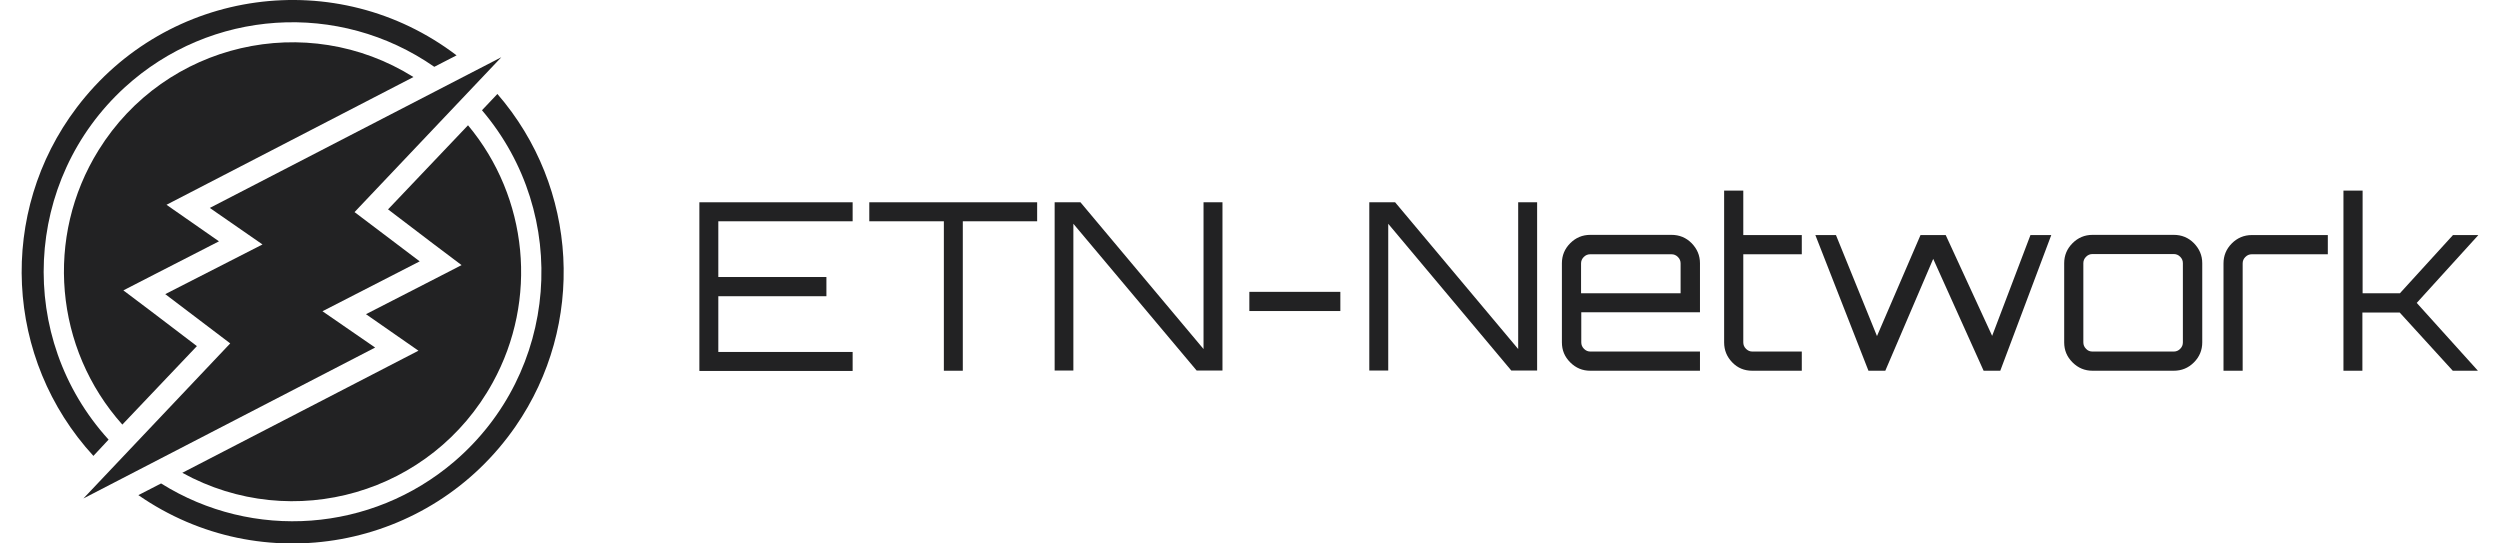
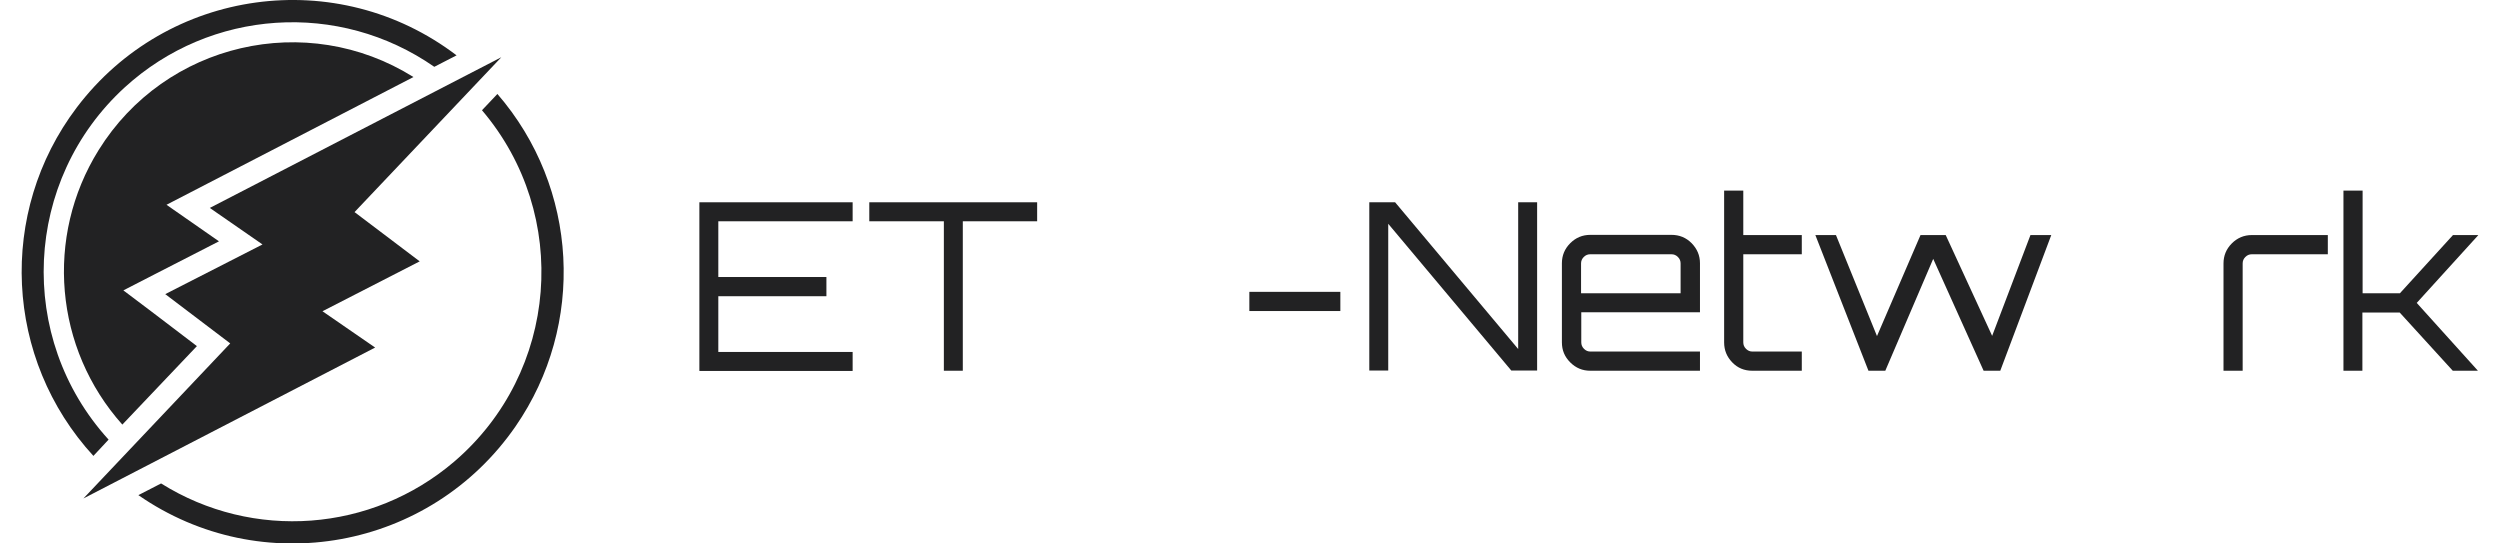
<svg xmlns="http://www.w3.org/2000/svg" width="92" height="20" viewBox="0 0 92 20" fill="none">
  <g id="Vector">
-     <path d="M14.28 7.705L15.936 8.965L16.986 9.756L15.821 10.355L13.468 11.562L15.399 12.906L6.709 17.399C10.778 19.642 15.897 18.16 18.135 14.073C19.806 11.031 19.445 7.275 17.223 4.61L14.28 7.705Z" fill="#222223" />
    <path d="M7.246 12.737L5.59 11.477L4.54 10.686L5.705 10.087L8.058 8.881L6.127 7.536L15.215 2.835C11.277 0.37 6.081 1.576 3.629 5.524C1.644 8.712 2.004 12.829 4.502 15.625L7.246 12.737Z" fill="#222223" />
    <path d="M3.996 16.178C0.586 12.43 0.862 6.622 4.594 3.212C7.751 0.331 12.472 0.016 15.982 2.459L16.802 2.037C12.411 -1.305 6.157 -0.445 2.824 3.957C-0.096 7.813 0.165 13.213 3.437 16.777L3.996 16.178Z" fill="#222223" />
    <path d="M17.737 4.057C21.017 7.913 20.557 13.705 16.71 16.992C13.675 19.581 9.315 19.911 5.928 17.791L5.092 18.221C9.621 21.363 15.829 20.234 18.97 15.694C21.561 11.946 21.292 6.907 18.304 3.458L17.737 4.057Z" fill="#222223" />
    <path d="M6.081 10.824L8.472 12.637L3.069 18.344L13.805 12.79L11.867 11.454L15.445 9.618L13.047 7.805L18.449 2.106L7.721 7.652L9.66 8.996L6.081 10.824Z" fill="#222223" />
    <path d="M25.737 7.444H31.377V8.143H26.434V10.194H30.412V10.901H26.434V12.952H31.377V13.651H25.737V7.444Z" fill="#222223" />
    <path d="M34.734 13.643V8.143H31.99V7.444H38.167V8.143H35.431V13.643H34.734Z" fill="#222223" />
-     <path d="M38.811 13.643V7.444H39.761L44.29 12.844V7.444H44.987V13.636H44.037L39.5 8.235V13.636H38.811V13.643Z" fill="#222223" />
    <path d="M45.976 11.446V10.74H49.325V11.446H45.976Z" fill="#222223" />
    <path d="M50.39 13.643V7.444H51.34L55.869 12.844V7.444H56.566V13.636H55.616L51.087 8.235V13.636H50.39V13.643Z" fill="#222223" />
    <path d="M58.521 13.643C58.237 13.643 57.992 13.543 57.785 13.336C57.578 13.129 57.478 12.89 57.478 12.598V9.687C57.478 9.403 57.578 9.157 57.785 8.95C57.984 8.75 58.229 8.643 58.521 8.643H61.509C61.8 8.643 62.046 8.742 62.253 8.95C62.452 9.157 62.559 9.395 62.559 9.687V11.492H58.191V12.598C58.191 12.691 58.222 12.768 58.291 12.837C58.36 12.906 58.436 12.937 58.528 12.937H62.559V13.643H58.521ZM61.846 10.793V9.695C61.846 9.603 61.816 9.526 61.747 9.457C61.678 9.388 61.601 9.357 61.509 9.357H58.521C58.429 9.357 58.352 9.388 58.283 9.457C58.214 9.526 58.183 9.603 58.183 9.695V10.793H61.846Z" fill="#222223" />
    <path d="M64.483 13.643C64.192 13.643 63.946 13.543 63.747 13.336C63.548 13.129 63.448 12.89 63.448 12.598V7.014H64.153V8.65H66.306V9.357H64.153V12.598C64.153 12.691 64.184 12.768 64.253 12.837C64.322 12.906 64.398 12.937 64.49 12.937H66.306V13.643H64.483Z" fill="#222223" />
    <path d="M68.759 13.643L66.805 8.65H67.563L69.073 12.368L70.675 8.65H71.602L73.311 12.36L74.721 8.65H75.487L73.61 13.643H72.997L71.142 9.526L69.379 13.643H68.759Z" fill="#222223" />
-     <path d="M77.004 13.643C76.721 13.643 76.476 13.543 76.269 13.336C76.062 13.129 75.962 12.89 75.962 12.598V9.687C75.962 9.403 76.062 9.157 76.269 8.95C76.468 8.75 76.713 8.643 77.004 8.643H79.993C80.284 8.643 80.53 8.742 80.737 8.95C80.936 9.157 81.043 9.395 81.043 9.687V12.598C81.043 12.883 80.943 13.129 80.737 13.336C80.53 13.543 80.284 13.643 79.993 13.643H77.004ZM77.004 12.937H79.993C80.085 12.937 80.162 12.906 80.231 12.837C80.3 12.768 80.33 12.691 80.33 12.598V9.687C80.33 9.595 80.3 9.518 80.231 9.449C80.162 9.38 80.085 9.349 79.993 9.349H77.004C76.912 9.349 76.836 9.38 76.767 9.449C76.698 9.518 76.667 9.595 76.667 9.687V12.598C76.667 12.691 76.698 12.768 76.767 12.837C76.828 12.906 76.912 12.937 77.004 12.937Z" fill="#222223" />
    <path d="M81.825 13.643V9.695C81.825 9.411 81.924 9.165 82.131 8.957C82.331 8.758 82.576 8.65 82.867 8.65H85.664V9.357H82.867C82.775 9.357 82.698 9.388 82.629 9.457C82.56 9.526 82.53 9.603 82.53 9.695V13.643H81.825Z" fill="#222223" />
    <path d="M86.239 13.643V7.014H86.944V10.793H88.316L90.27 8.65H91.197V8.658L88.936 11.147L91.181 13.636V13.643H90.262L88.308 11.5H86.936V13.643H86.239Z" fill="#222223" />
  </g>
</svg>